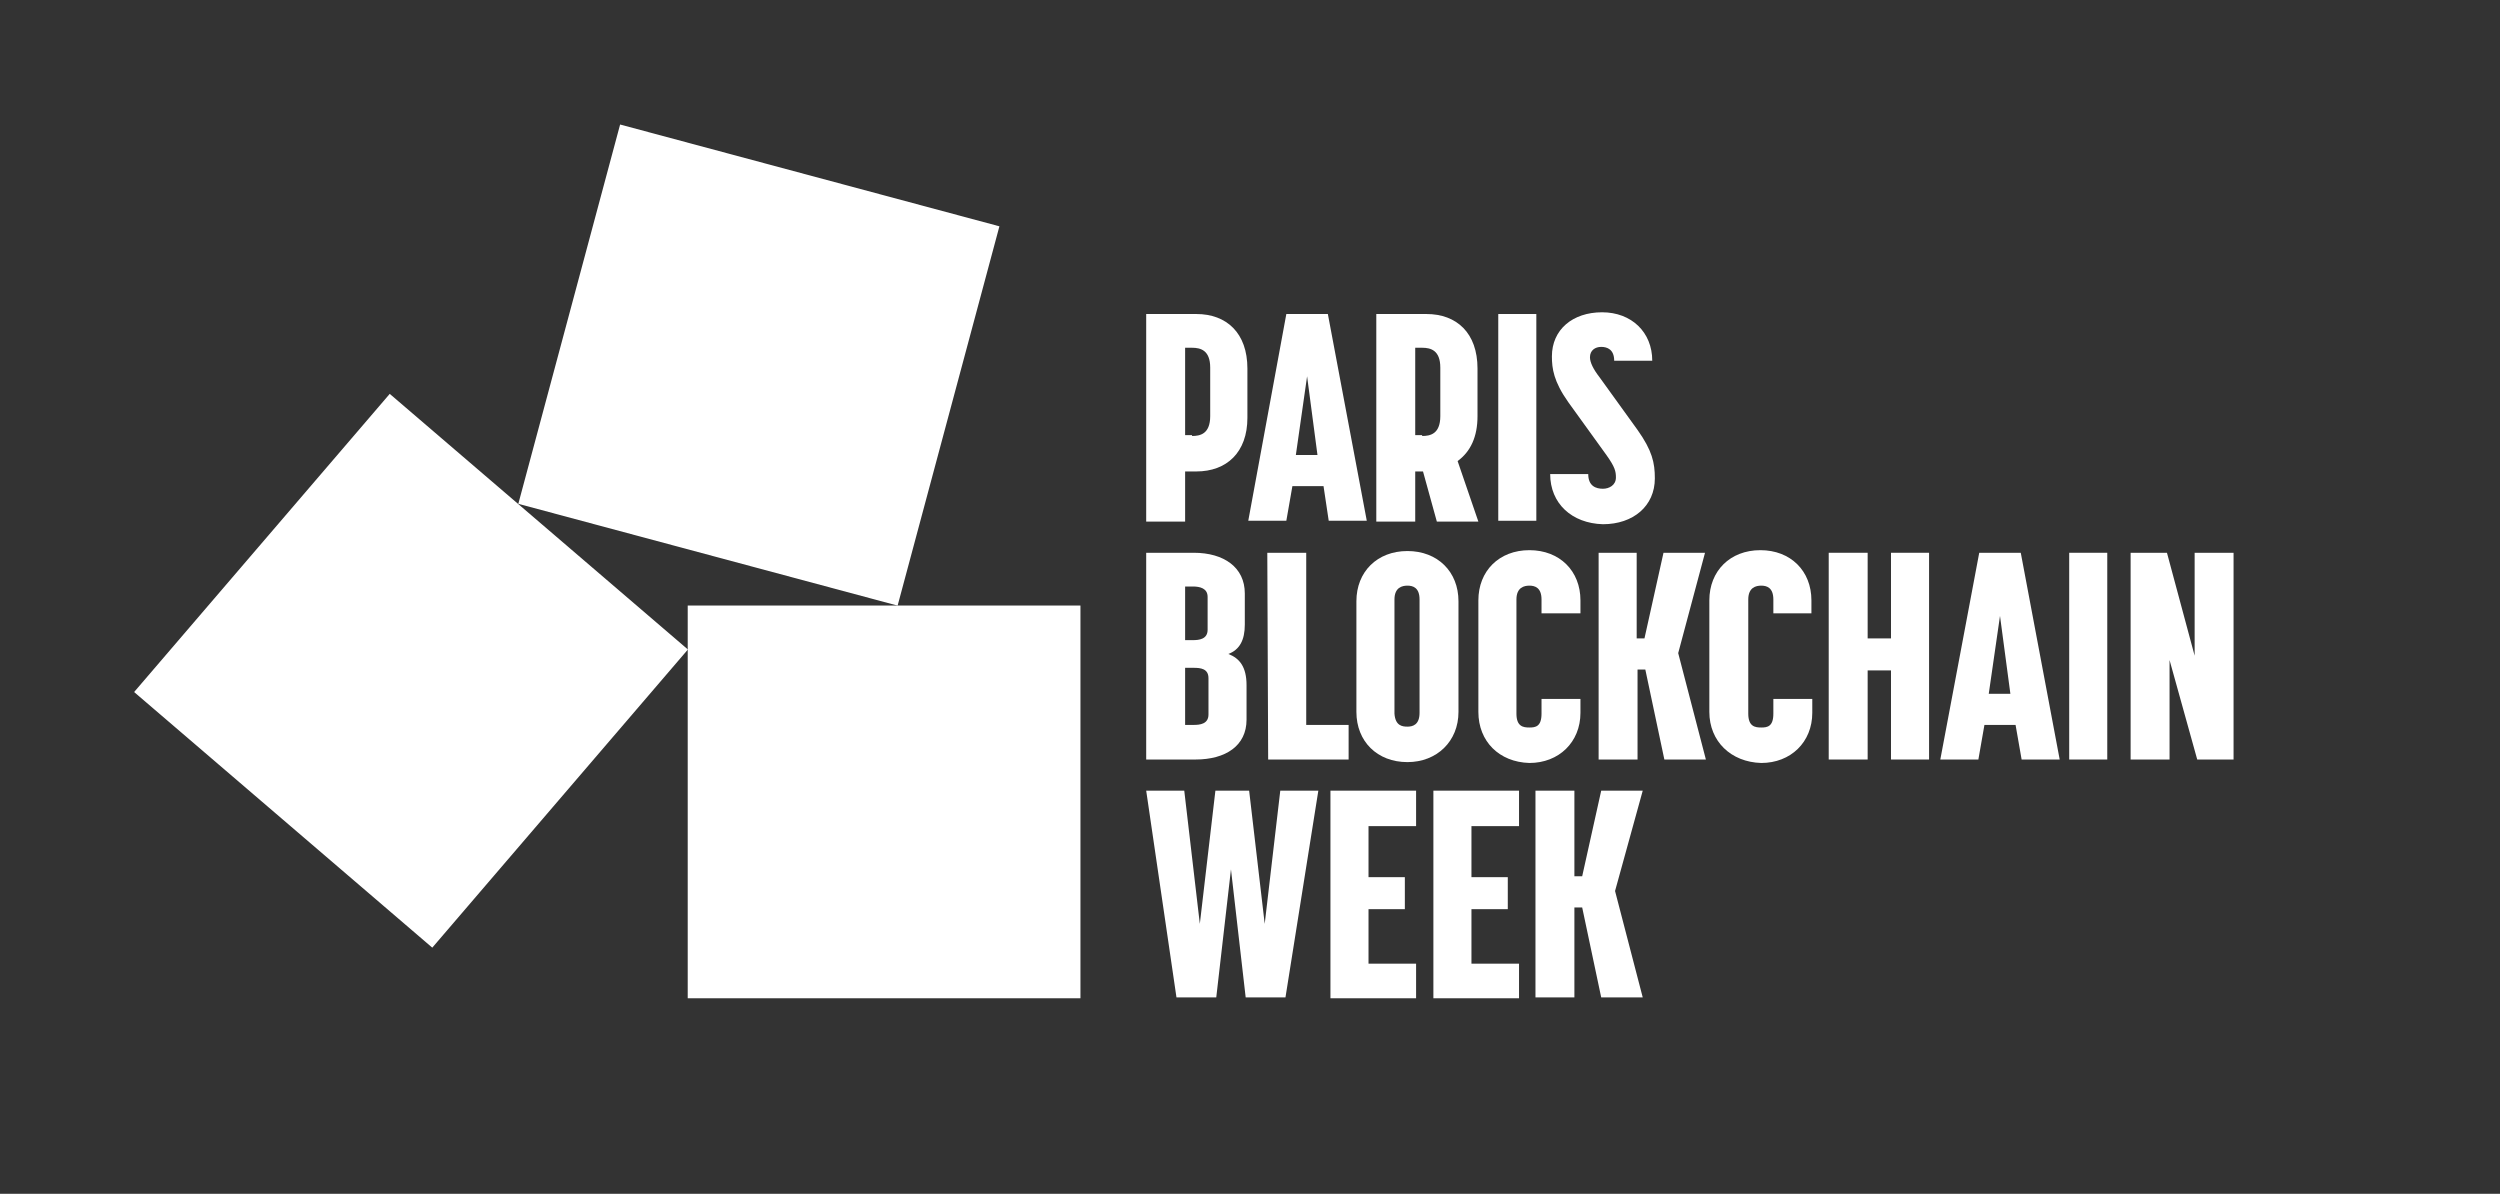
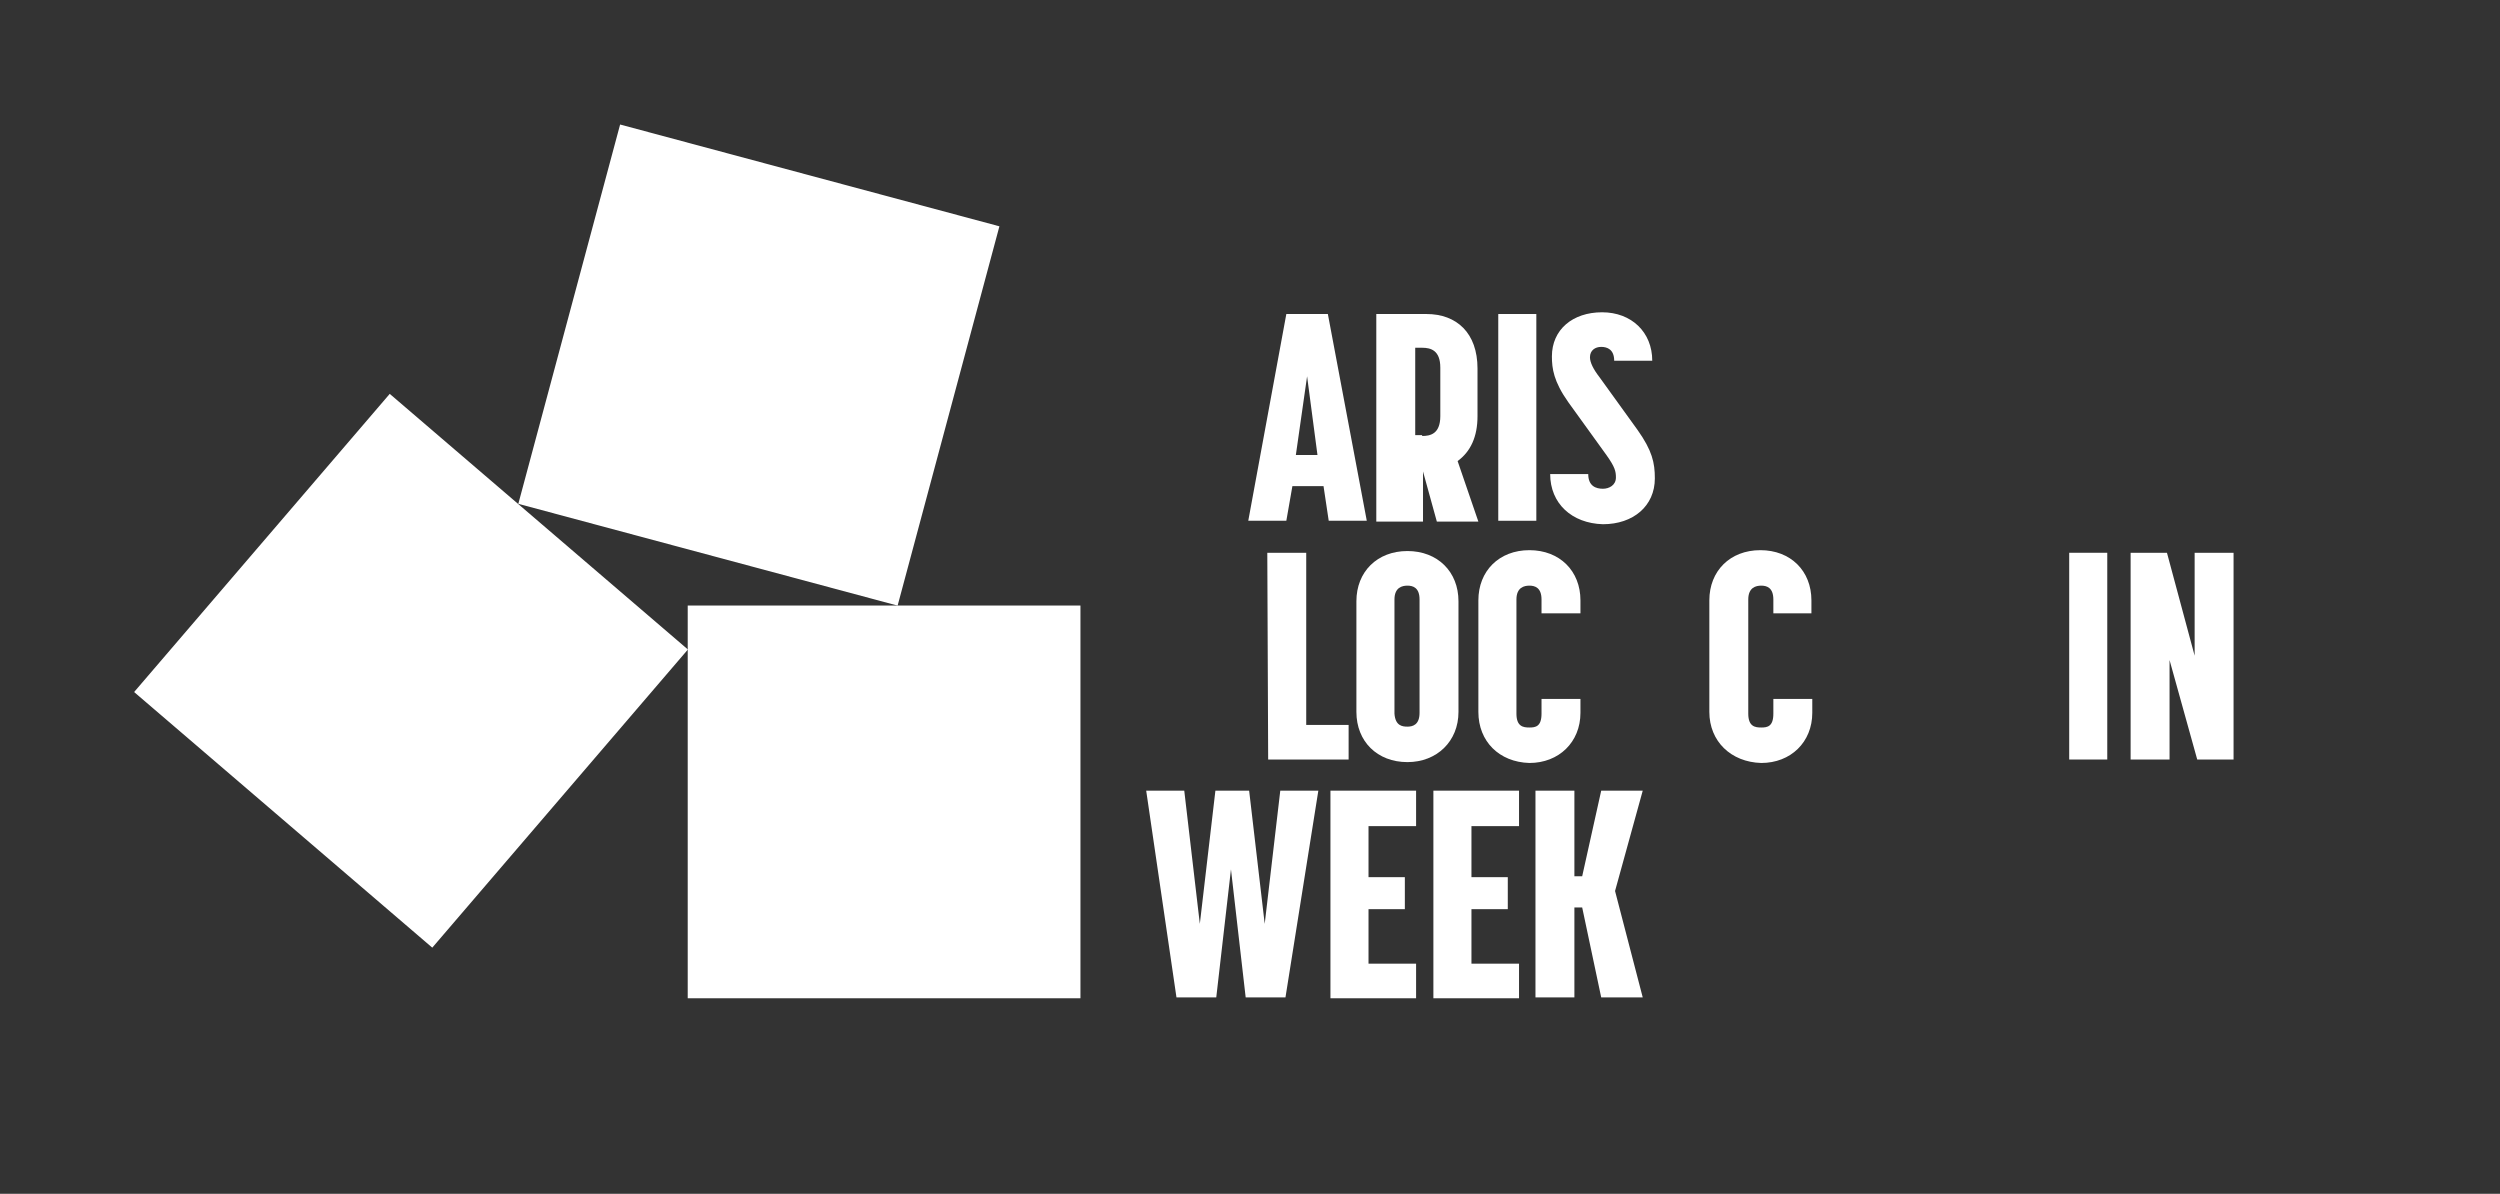
<svg xmlns="http://www.w3.org/2000/svg" width="289" height="138" viewBox="0 0 289 138" fill="none">
  <rect x="0" y="0" width="289" height="138" fill="#333333" stroke="none" />
  <path d="M177.5 91.4H182V101.3H182.9L185.1 91.4H189.9L186.7 103L189.9 115.3H185.1L182.9 104.9H182V115.3H177.5V91.4Z" fill="#FFFFFF" />
  <path d="M165.7 91.4H175.6V95.5H170.1V101.4H174.3V105.1H170.1V111.4H175.6V115.4H165.7V91.4Z" fill="#FFFFFF" />
  <path d="M153.8 91.4H163.7V95.5H158.2V101.4H162.4V105.1H158.2V111.4H163.7V115.4H153.8V91.4Z" fill="#FFFFFF" />
  <path d="M132.5 91.4H136.9L138.7 106.8L140.5 91.4H144.4L146.2 106.8L148 91.4H152.4L148.6 115.3H144L142.3 100.5L140.6 115.3H136L132.5 91.4Z" fill="#FFFFFF" />
  <path d="M71.685 14.394L59.917 58.242L103.764 70.009L115.532 26.162L71.685 14.394Z" fill="#FFFFFF" />
  <path d="M45.054 45.531L15.504 79.999L49.971 109.549L79.522 75.082L45.054 45.531Z" fill="#FFFFFF" />
  <path d="M124.9 70H79.5V115.4H124.9V70Z" fill="#FFFFFF" />
  <path d="M246.3 63.9H250.5L253.7 75.8V63.9H258.2V87.8H254L250.8 76.3V87.8H246.3V63.9Z" fill="#FFFFFF" />
  <path d="M239.2 63.9H243.6V87.8H239.2V63.9Z" fill="#FFFFFF" />
-   <path d="M228.8 63.9H233.6L238.1 87.8H233.7L233 83.8H229.4L228.7 87.8H224.3L228.8 63.9ZM232.4 80.2L231.2 71.2L229.9 80.2H232.4Z" fill="#FFFFFF" />
-   <path d="M211.4 63.9H215.9V73.8H218.6V63.9H223V87.8H218.6V77.5H215.9V87.8H211.4V63.9Z" fill="#FFFFFF" />
-   <path d="M184.7 63.9H189.2V73.8H190.1L192.3 63.9H197.1L194 75.5L197.2 87.8H192.4L190.2 77.4H189.3V87.8H184.8V63.9H184.7Z" fill="#FFFFFF" />
  <path d="M146.5 63.9H151V83.8H155.9V87.8H146.6L146.5 63.9Z" fill="#FFFFFF" />
-   <path d="M132.5 63.9H138C141.5 63.9 143.9 65.6 143.9 68.6V72.2C143.9 74 143.3 75.1 142 75.6C143.3 76.1 144.1 77.1 144.1 79.2V83.2C144.1 86.2 141.7 87.8 138.2 87.8H132.5V63.9ZM137.9 74C138.6 74 139.6 73.9 139.6 72.8V69C139.6 68 138.7 67.8 137.9 67.8H137V74H137.9ZM138 83.8C138.7 83.8 139.7 83.7 139.7 82.6V78.4C139.7 77.3 138.8 77.2 138 77.2H137V83.8H138Z" fill="#FFFFFF" />
  <path d="M156.8 82.3V69.5C156.8 66.1 159.2 63.7 162.7 63.7C166.2 63.7 168.6 66.1 168.6 69.5V82.3C168.6 85.7 166.1 88.1 162.7 88.1C159.2 88.1 156.8 85.7 156.8 82.3ZM162.7 84C163.3 84 164.1 83.8 164.1 82.4V69.3C164.1 67.9 163.3 67.7 162.7 67.7C162.1 67.7 161.2 67.9 161.2 69.3V82.5C161.3 83.9 162.1 84 162.7 84Z" fill="#FFFFFF" />
  <path d="M197.6 82.3V69.4C197.6 66 200 63.6 203.5 63.6C207 63.6 209.4 66 209.4 69.4V70.9H205V69.3C205 67.9 204.2 67.7 203.6 67.7C203 67.7 202.1 67.9 202.1 69.3V82.5C202.1 84 202.9 84.1 203.6 84.1C204.3 84.1 205 84 205 82.5V80.8H209.5V82.4C209.5 85.8 207 88.2 203.6 88.2C200.1 88.1 197.6 85.7 197.6 82.3Z" fill="#FFFFFF" />
  <path d="M170.9 82.3V69.4C170.9 66 173.3 63.6 176.8 63.6C180.3 63.6 182.7 66 182.7 69.4V70.9H178.2V69.3C178.2 67.9 177.4 67.7 176.8 67.7C176.2 67.7 175.3 67.9 175.3 69.3V82.5C175.3 84 176.1 84.1 176.8 84.1C177.5 84.1 178.2 84 178.2 82.5V80.8H182.7V82.4C182.7 85.8 180.2 88.2 176.8 88.2C173.3 88.1 170.9 85.7 170.9 82.3Z" fill="#FFFFFF" />
  <path d="M173.2 36.3H177.6V60.2H173.2V36.3Z" fill="#FFFFFF" />
-   <path d="M159.1 36.3H164.9C168.4 36.3 170.8 38.5 170.8 42.6V48.1C170.8 50.5 170 52.2 168.5 53.3L170.9 60.3H166.1L164.5 54.5H163.6V60.3H159.1V36.3ZM164.4 50.4C165.3 50.4 166.5 50.2 166.5 48.1V42.5C166.5 40.5 165.4 40.2 164.4 40.2H163.6V50.3H164.4V50.4Z" fill="#FFFFFF" />
+   <path d="M159.1 36.3H164.9C168.4 36.3 170.8 38.5 170.8 42.6V48.1C170.8 50.5 170 52.2 168.5 53.3L170.9 60.3H166.1L164.5 54.5V60.3H159.1V36.3ZM164.4 50.4C165.3 50.4 166.5 50.2 166.5 48.1V42.5C166.5 40.5 165.4 40.2 164.4 40.2H163.6V50.3H164.4V50.4Z" fill="#FFFFFF" />
  <path d="M148.7 36.3H153.5L158 60.2H153.6L153 56.2H149.4L148.7 60.2H144.3L148.7 36.3ZM152.3 52.6L151.1 43.5L149.8 52.6H152.3Z" fill="#FFFFFF" />
-   <path d="M132.5 36.3H138.3C141.8 36.3 144.2 38.5 144.2 42.6V48.3C144.2 52.3 141.8 54.5 138.3 54.5H137V60.3H132.5V36.3ZM137.8 50.4C138.7 50.4 139.9 50.2 139.9 48.1V42.5C139.9 40.5 138.8 40.2 137.8 40.2H137V50.3H137.8V50.4Z" fill="#FFFFFF" />
  <path d="M179.2 54.8H183.6C183.6 56.2 184.5 56.5 185.3 56.5C186 56.5 186.8 56.1 186.8 55.2C186.8 54.5 186.7 54 185.7 52.6L181.3 46.5C179.6 44.1 179.4 42.6 179.4 41.2C179.4 38.1 181.8 36.1 185.2 36.1C188.6 36.1 191 38.4 191 41.7H186.6C186.6 40.4 185.8 40.1 185.1 40.1C184.4 40.1 183.8 40.5 183.8 41.3C183.8 41.9 184.2 42.7 184.9 43.6L189.3 49.7C191 52.1 191.3 53.5 191.3 55.3C191.3 58.5 188.8 60.6 185.3 60.6C181.7 60.5 179.2 58.2 179.2 54.8Z" fill="#FFFFFF" />
</svg>